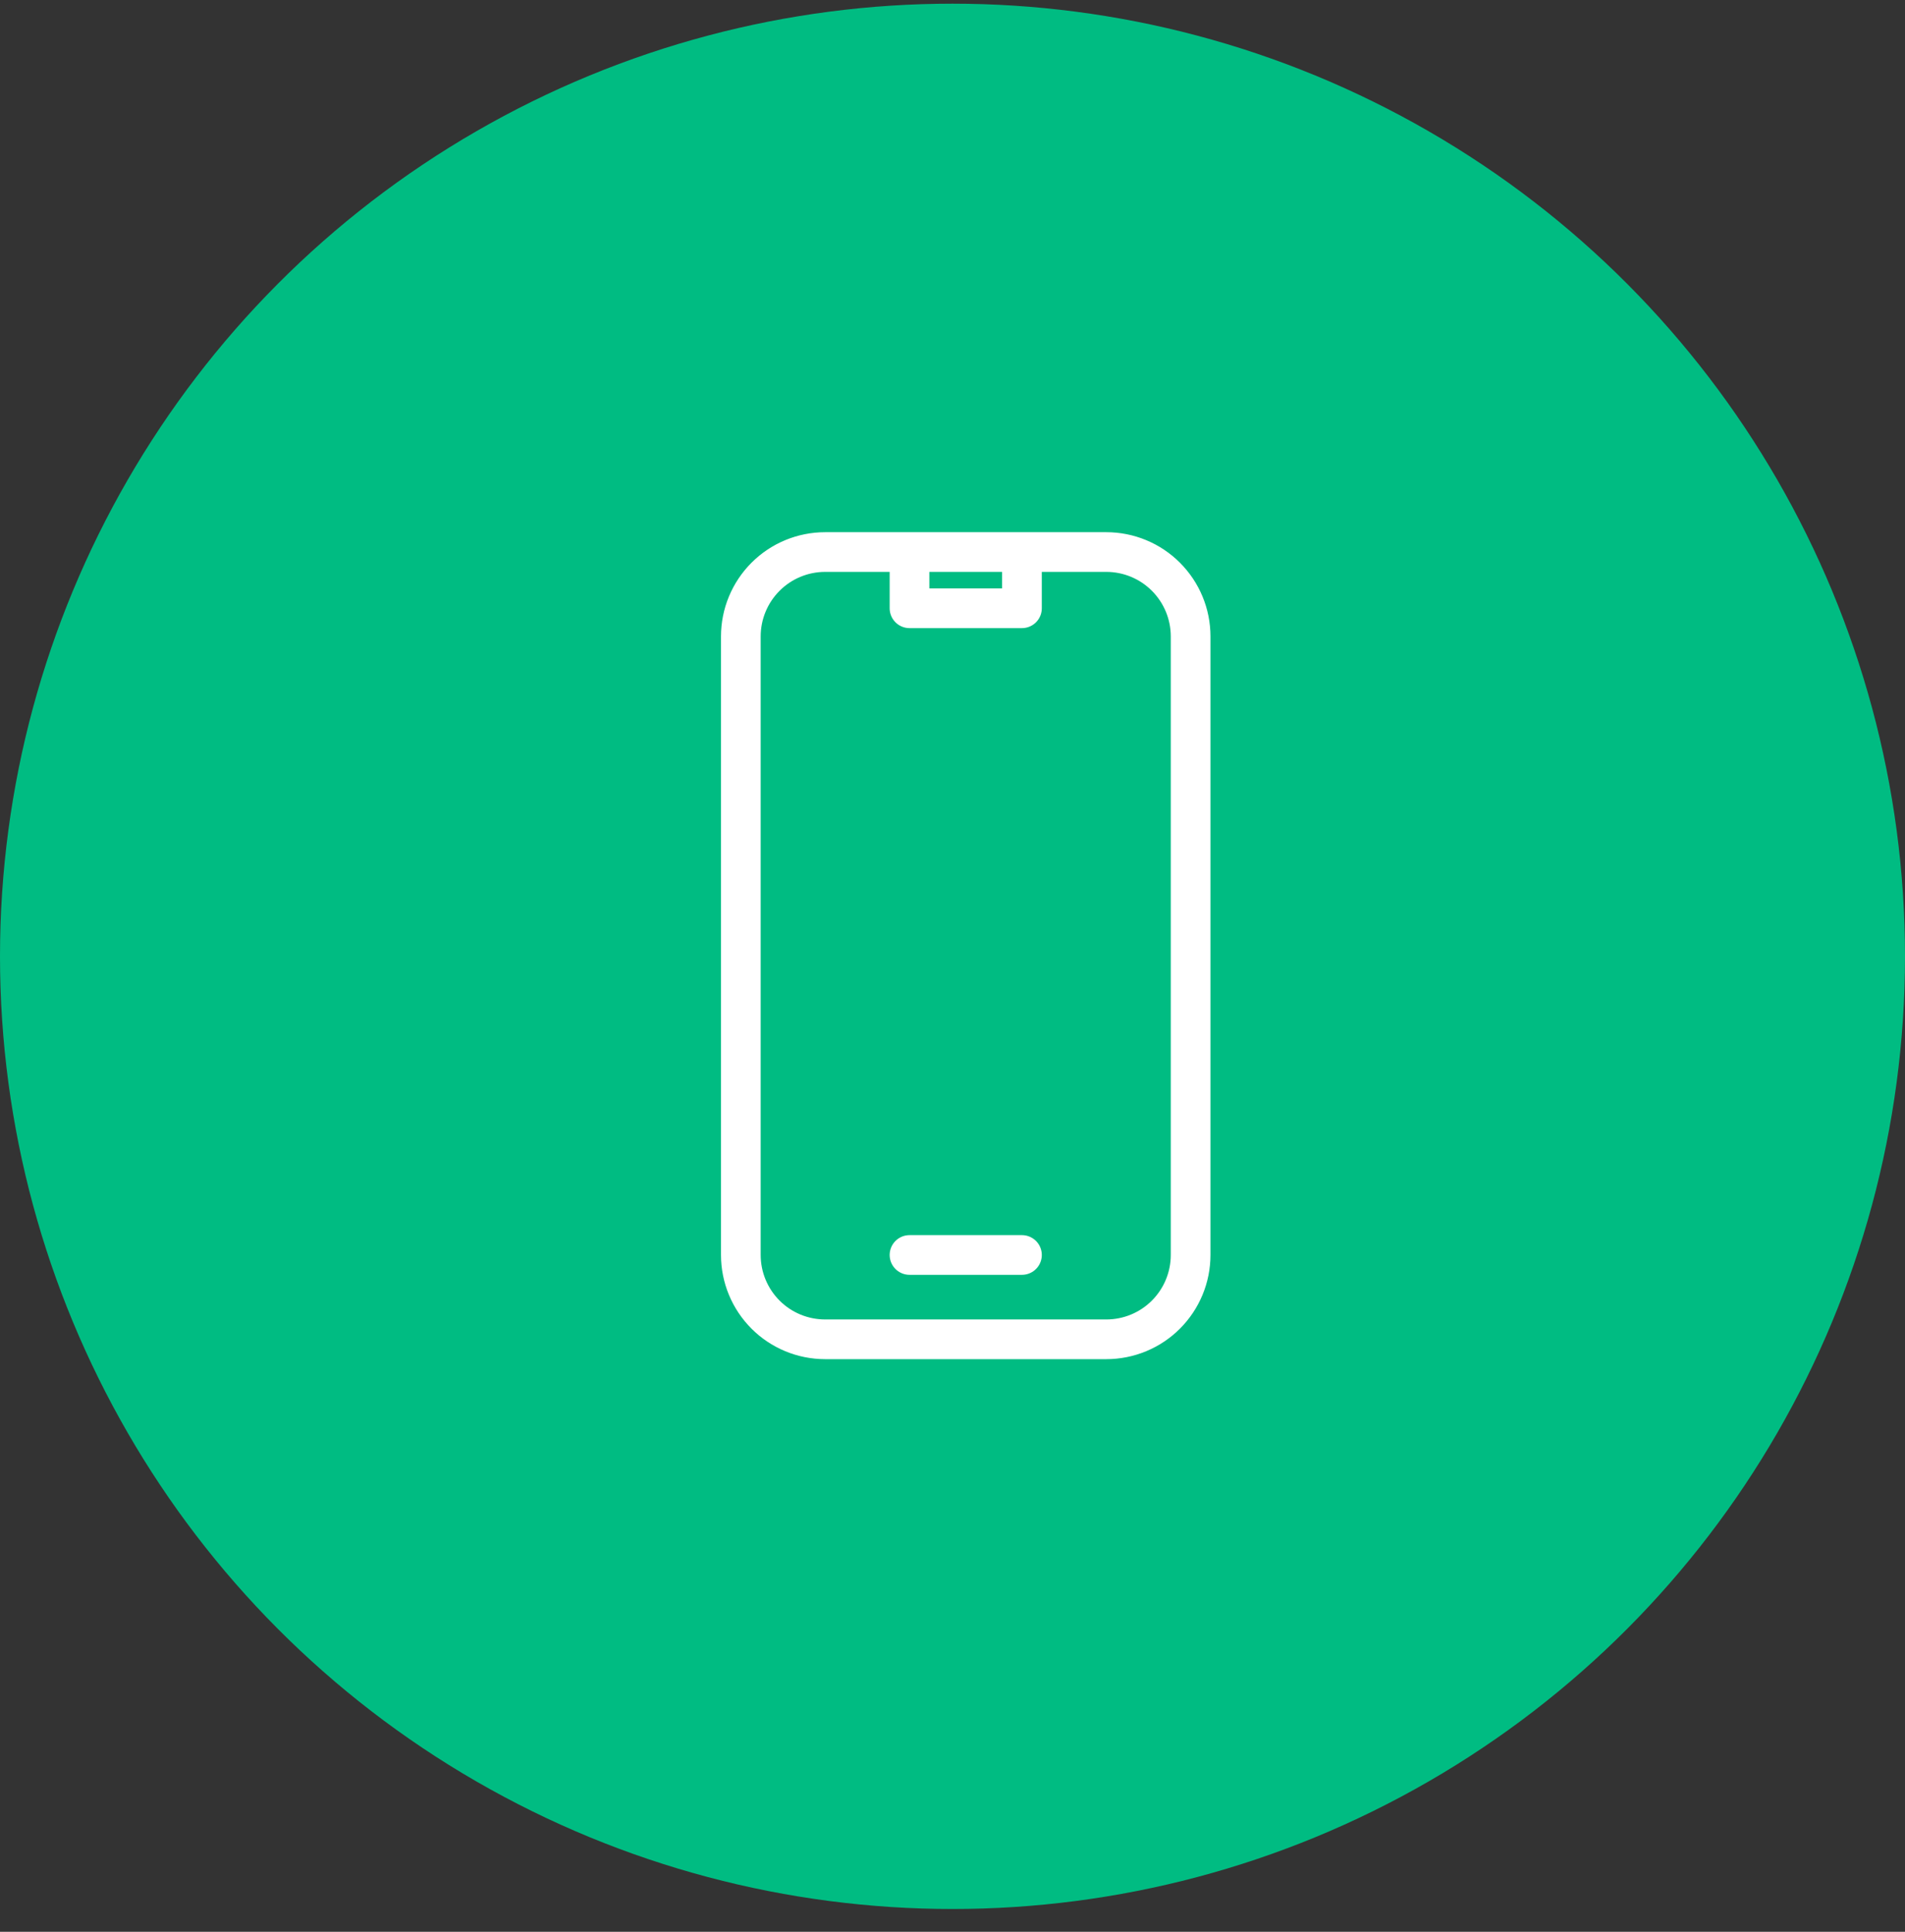
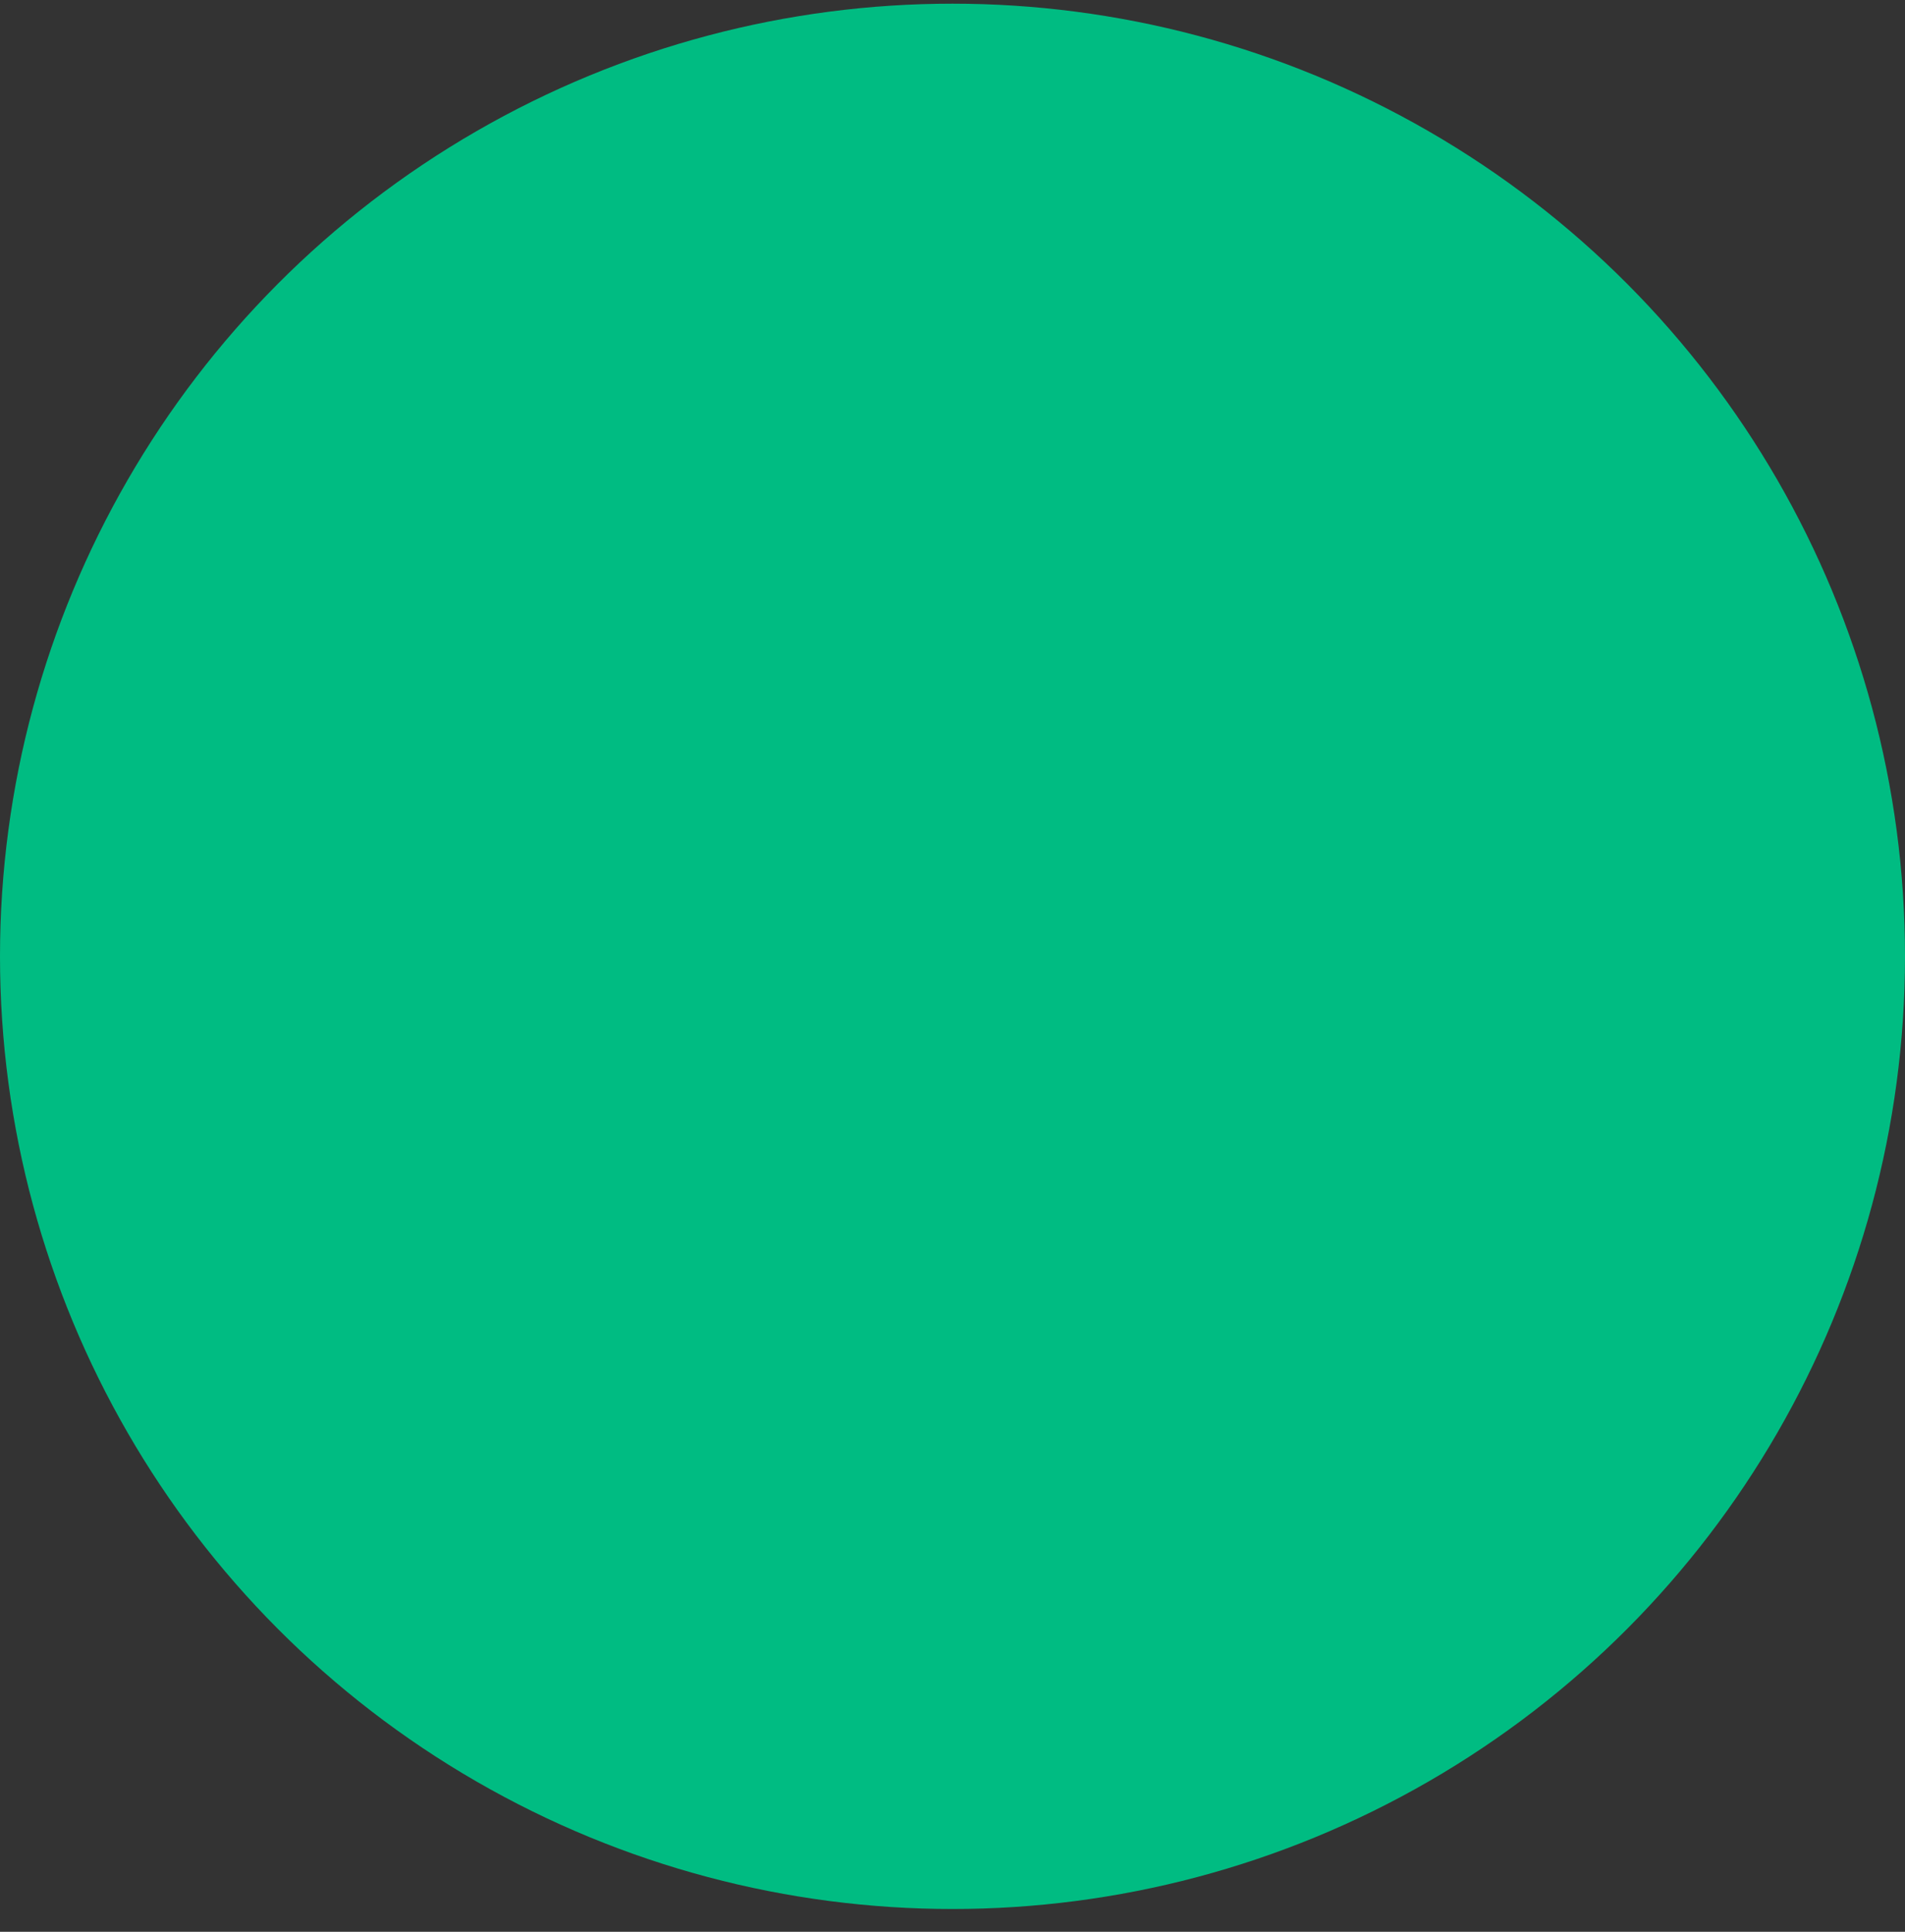
<svg xmlns="http://www.w3.org/2000/svg" width="72" height="73" viewBox="0 0 72 73" fill="none">
  <rect x="0" y="0" width="72" height="73" fill="#333333" stroke="none" />
  <circle cx="36" cy="36.139" r="36" fill="#00bc82" />
-   <path d="M34.375 20.861H31.188C30.342 20.861 29.531 21.197 28.934 21.795C28.336 22.393 28 23.203 28 24.049V47.424C28 48.269 28.336 49.08 28.934 49.678C29.531 50.276 30.342 50.611 31.188 50.611H41.812C42.658 50.611 43.469 50.276 44.066 49.678C44.664 49.08 45 48.269 45 47.424V24.049C45 23.203 44.664 22.393 44.066 21.795C43.469 21.197 42.658 20.861 41.812 20.861H38.625M34.375 20.861V22.986H38.625V20.861M34.375 20.861H38.625M34.375 47.424H38.625" stroke="#ffffff" stroke-width="1.5" stroke-linecap="round" stroke-linejoin="round" fill="#00bc82" />
</svg>